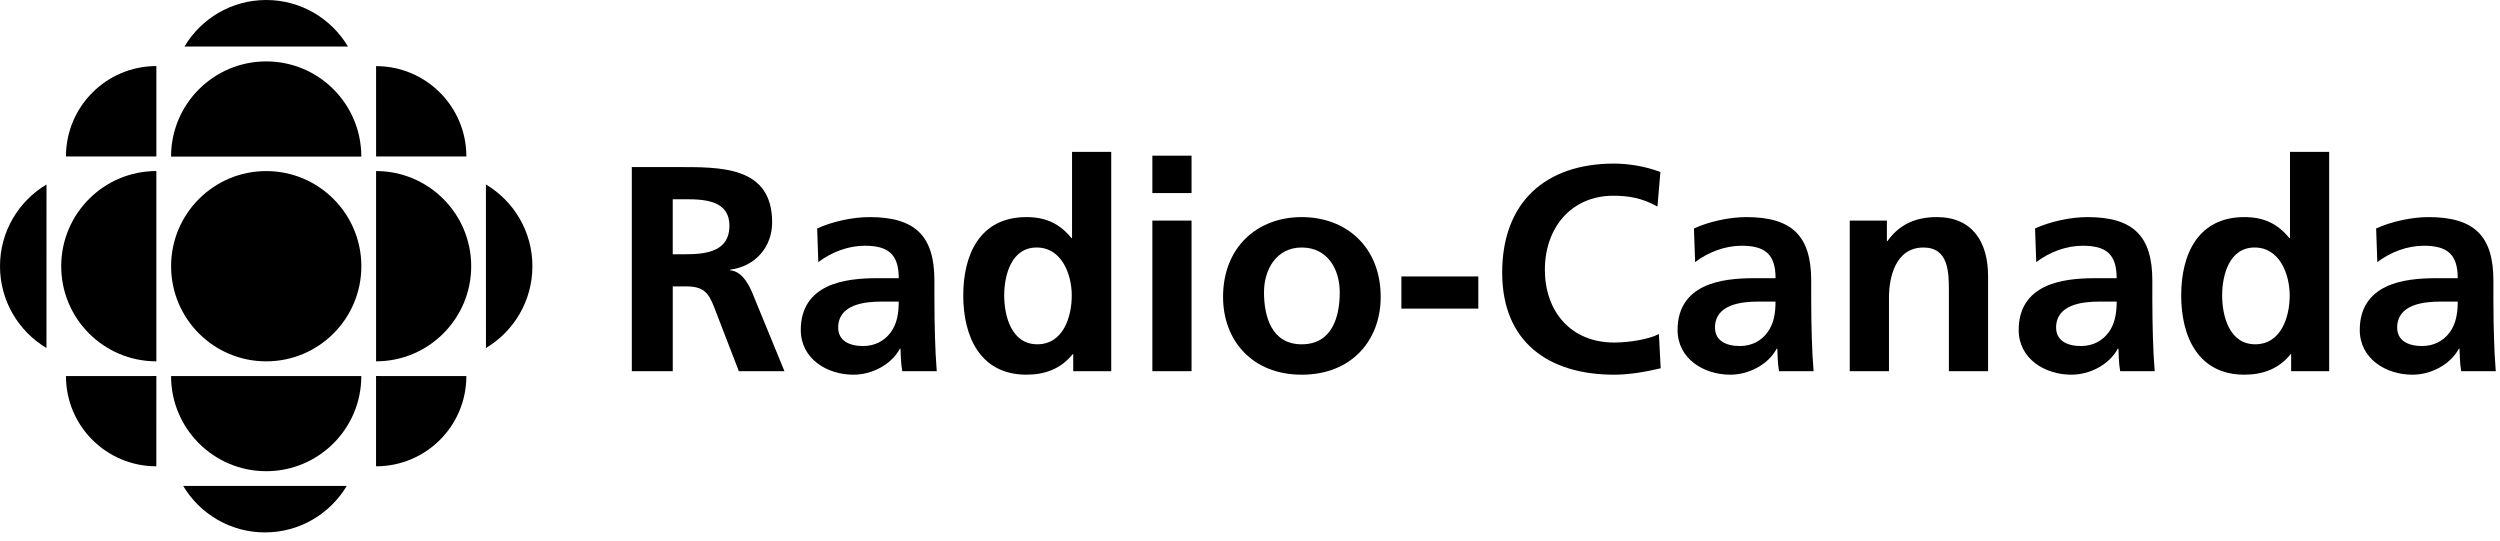
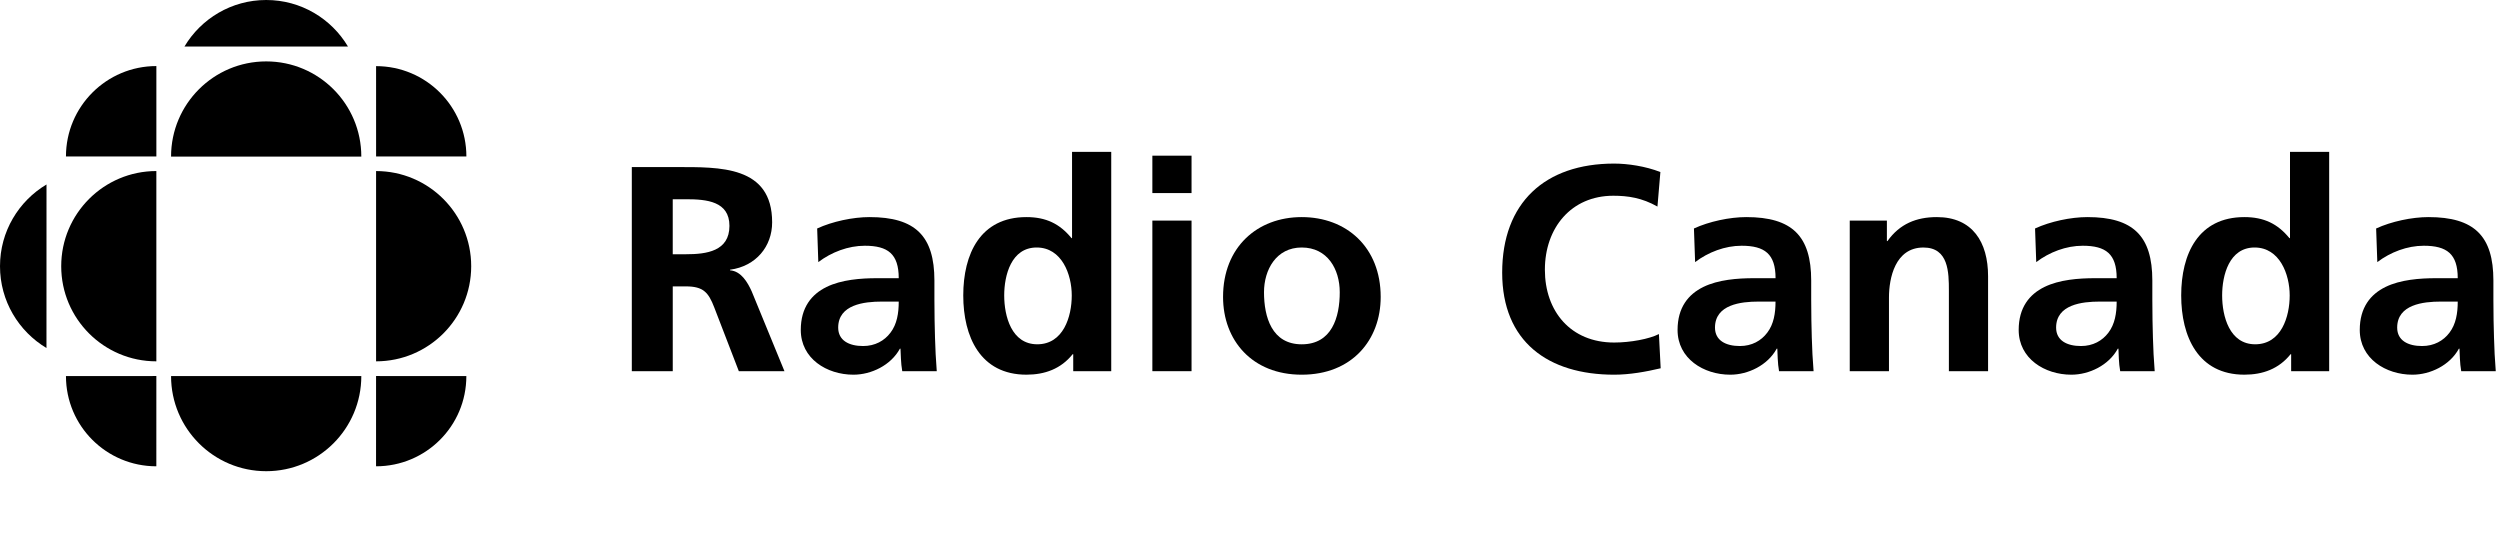
<svg xmlns="http://www.w3.org/2000/svg" width="148" height="32" viewBox="0 0 148 32" fill="none">
-   <path d="M15.76 21.392C18.872 21.392 21.392 18.87 21.392 15.76C21.392 12.651 18.872 10.128 15.76 10.128C12.649 10.128 10.129 12.651 10.129 15.76C10.129 18.87 12.649 21.392 15.76 21.392Z" fill="black" />
  <path d="M9.256 21.391C6.146 21.391 3.624 18.87 3.624 15.76C3.624 12.65 6.146 10.126 9.256 10.126V21.391Z" fill="black" />
  <path d="M22.262 27.605L22.263 22.261L27.608 22.264C27.609 25.219 25.217 27.605 22.262 27.605Z" fill="black" />
  <path d="M9.257 3.911V9.261L3.905 9.262C3.905 6.307 6.302 3.911 9.257 3.911Z" fill="black" />
  <path d="M9.255 27.605L9.256 22.261L3.905 22.264C3.905 25.219 6.3 27.605 9.255 27.605Z" fill="black" />
-   <path d="M28.769 20.602L28.767 10.921C30.415 11.905 31.519 13.702 31.519 15.76C31.519 17.817 30.416 19.617 28.769 20.602Z" fill="black" />
  <path d="M10.921 2.753L20.6 2.755C19.618 1.106 17.819 0 15.76 0C13.704 0 11.902 1.105 10.921 2.753Z" fill="black" />
-   <path d="M20.526 28.768L10.846 28.767C11.829 30.415 13.628 31.519 15.686 31.519C17.743 31.519 19.543 30.415 20.526 28.768Z" fill="black" />
  <path d="M21.39 22.264C21.39 25.374 18.871 27.895 15.76 27.895C12.649 27.895 10.127 25.373 10.127 22.264H21.39Z" fill="black" />
  <path d="M22.264 21.391C25.373 21.391 27.895 18.87 27.895 15.76C27.895 12.651 25.373 10.127 22.264 10.127V21.391Z" fill="black" />
  <path d="M21.39 9.269C21.39 6.157 18.871 3.635 15.76 3.635C12.649 3.635 10.127 6.157 10.127 9.269H21.39Z" fill="black" />
  <path d="M2.751 20.602L2.753 10.921C1.104 11.905 0 13.702 0 15.76C0 17.817 1.103 19.617 2.751 20.602Z" fill="black" />
-   <path d="M27.61 9.264L22.265 9.262L22.264 3.915C25.218 3.915 27.61 6.308 27.61 9.264Z" fill="black" />
+   <path d="M27.61 9.264L22.265 9.262L22.264 3.915C25.218 3.915 27.61 6.308 27.61 9.264" fill="black" />
  <path d="M39.826 15.051H40.621C41.817 15.051 43.183 14.876 43.183 13.371C43.183 11.918 41.834 11.795 40.621 11.795H39.826V15.051ZM37.403 9.891H40.017C42.613 9.891 45.711 9.803 45.711 13.163C45.711 14.583 44.76 15.76 43.219 15.967V16.002C43.876 16.054 44.258 16.712 44.5 17.248L46.44 21.975H43.739L42.284 18.2C41.938 17.3 41.627 16.954 40.605 16.954H39.827V21.975H37.403V9.891Z" fill="black" />
  <path d="M51.093 20.485C51.803 20.485 52.357 20.175 52.72 19.69C53.101 19.188 53.205 18.546 53.205 17.854H52.201C51.162 17.854 49.621 18.028 49.621 19.395C49.622 20.157 50.262 20.485 51.093 20.485ZM48.376 13.526C49.276 13.111 50.487 12.852 51.475 12.852C54.192 12.852 55.317 13.976 55.317 16.608V17.75C55.317 18.651 55.335 19.326 55.352 19.984C55.369 20.66 55.404 21.283 55.456 21.975H53.413C53.327 21.507 53.327 20.918 53.309 20.641H53.275C52.737 21.628 51.578 22.182 50.522 22.182C48.946 22.182 47.406 21.23 47.406 19.534C47.406 18.2 48.047 17.422 48.93 16.989C49.812 16.556 50.956 16.469 51.924 16.469H53.205C53.205 15.033 52.564 14.548 51.196 14.548C50.211 14.548 49.223 14.928 48.444 15.516L48.376 13.526Z" fill="black" />
  <path d="M61.407 20.382C62.946 20.382 63.448 18.755 63.448 17.491C63.448 16.244 62.859 14.652 61.371 14.652C59.865 14.652 59.449 16.296 59.449 17.491C59.449 18.72 59.882 20.382 61.407 20.382ZM63.535 20.97H63.5C62.807 21.835 61.856 22.181 60.765 22.181C58.03 22.181 57.025 19.932 57.025 17.491C57.025 15.033 58.03 12.852 60.765 12.852C61.925 12.852 62.739 13.249 63.433 14.098H63.465V8.991H65.785V21.974H63.535V20.97Z" fill="black" />
  <path d="M68.22 9.216H70.539V11.43H68.22V9.216ZM68.22 13.059H70.539V21.974H68.22V13.059Z" fill="black" />
  <path d="M77.061 20.383C78.843 20.383 79.313 18.789 79.313 17.3C79.313 15.932 78.585 14.652 77.061 14.652C75.555 14.652 74.829 15.967 74.829 17.3C74.829 18.772 75.296 20.383 77.061 20.383ZM77.061 12.852C79.711 12.852 81.737 14.635 81.737 17.578C81.737 20.141 80.021 22.182 77.061 22.182C74.117 22.182 72.405 20.141 72.405 17.578C72.405 14.635 74.43 12.852 77.061 12.852Z" fill="black" />
-   <path d="M87.516 16.366H82.962V18.27H87.516V16.366Z" fill="black" />
  <path d="M98.312 21.802C97.428 22.01 96.476 22.182 95.558 22.182C91.647 22.182 88.929 20.226 88.929 16.14C88.929 12.004 91.457 9.684 95.558 9.684C96.355 9.684 97.412 9.838 98.295 10.185L98.121 12.229C97.204 11.709 96.373 11.588 95.507 11.588C93.014 11.588 91.457 13.492 91.457 15.967C91.457 18.426 92.98 20.278 95.558 20.278C96.512 20.278 97.636 20.07 98.208 19.776L98.312 21.802Z" fill="black" />
  <path d="M103 20.485C103.708 20.485 104.262 20.175 104.625 19.69C105.005 19.188 105.111 18.546 105.111 17.854H104.105C103.067 17.854 101.527 18.027 101.527 19.395C101.528 20.157 102.167 20.485 103 20.485ZM100.281 13.526C101.182 13.111 102.394 12.852 103.381 12.852C106.098 12.852 107.223 13.976 107.223 16.608V17.75C107.223 18.651 107.24 19.326 107.258 19.984C107.276 20.66 107.309 21.283 107.364 21.975H105.319C105.233 21.507 105.233 20.918 105.217 20.641H105.182C104.644 21.628 103.485 22.182 102.43 22.182C100.854 22.182 99.312 21.23 99.312 19.534C99.312 18.2 99.953 17.422 100.837 16.988C101.719 16.556 102.862 16.469 103.831 16.469H105.113C105.113 15.033 104.471 14.548 103.103 14.548C102.117 14.548 101.129 14.928 100.351 15.516L100.281 13.526Z" fill="black" />
  <path d="M109.504 13.059H111.704V14.271H111.738C112.466 13.25 113.452 12.852 114.664 12.852C116.776 12.852 117.694 14.34 117.694 16.348V21.975H115.374V17.213C115.374 16.123 115.358 14.653 113.868 14.653C112.189 14.653 111.827 16.47 111.827 17.612V21.975H109.505V13.059" fill="black" />
  <path d="M123.193 20.485C123.903 20.485 124.457 20.175 124.821 19.69C125.2 19.188 125.307 18.546 125.307 17.854H124.301C123.263 17.854 121.722 18.027 121.722 19.395C121.722 20.157 122.361 20.485 123.193 20.485ZM120.475 13.526C121.376 13.111 122.588 12.852 123.576 12.852C126.292 12.852 127.418 13.976 127.418 16.608V17.75C127.418 18.651 127.435 19.326 127.453 19.984C127.47 20.66 127.504 21.283 127.558 21.975H125.515C125.427 21.507 125.427 20.918 125.411 20.641H125.375C124.838 21.628 123.679 22.182 122.623 22.182C121.047 22.182 119.506 21.23 119.506 19.534C119.506 18.2 120.146 17.422 121.031 16.988C121.912 16.556 123.056 16.469 124.024 16.469H125.307C125.307 15.033 124.666 14.548 123.297 14.548C122.31 14.548 121.324 14.928 120.545 15.516L120.475 13.526Z" fill="black" />
  <path d="M133.507 20.382C135.048 20.382 135.55 18.755 135.55 17.491C135.55 16.244 134.961 14.652 133.472 14.652C131.967 14.652 131.551 16.296 131.551 17.491C131.551 18.72 131.985 20.382 133.507 20.382ZM135.636 20.97H135.602C134.911 21.835 133.959 22.181 132.868 22.181C130.133 22.181 129.127 19.932 129.127 17.491C129.127 15.033 130.133 12.852 132.868 12.852C134.026 12.852 134.841 13.249 135.533 14.098H135.568V8.991H137.887V21.974H135.636V20.97Z" fill="black" />
  <path d="M143.384 20.485C144.095 20.485 144.649 20.175 145.012 19.69C145.392 19.188 145.498 18.546 145.498 17.854H144.491C143.454 17.854 141.913 18.027 141.913 19.395C141.913 20.157 142.553 20.485 143.384 20.485ZM140.667 13.526C141.567 13.111 142.779 12.852 143.766 12.852C146.483 12.852 147.609 13.976 147.609 16.608V17.75C147.609 18.651 147.625 19.326 147.645 19.984C147.661 20.66 147.696 21.283 147.749 21.975H145.704C145.618 21.507 145.618 20.918 145.601 20.641H145.566C145.03 21.628 143.87 22.182 142.815 22.182C141.239 22.182 139.698 21.23 139.698 19.534C139.698 18.2 140.337 17.422 141.221 16.988C142.104 16.556 143.246 16.469 144.215 16.469H145.498C145.498 15.033 144.857 14.548 143.488 14.548C142.501 14.548 141.516 14.928 140.737 15.516L140.667 13.526Z" fill="black" />
</svg>